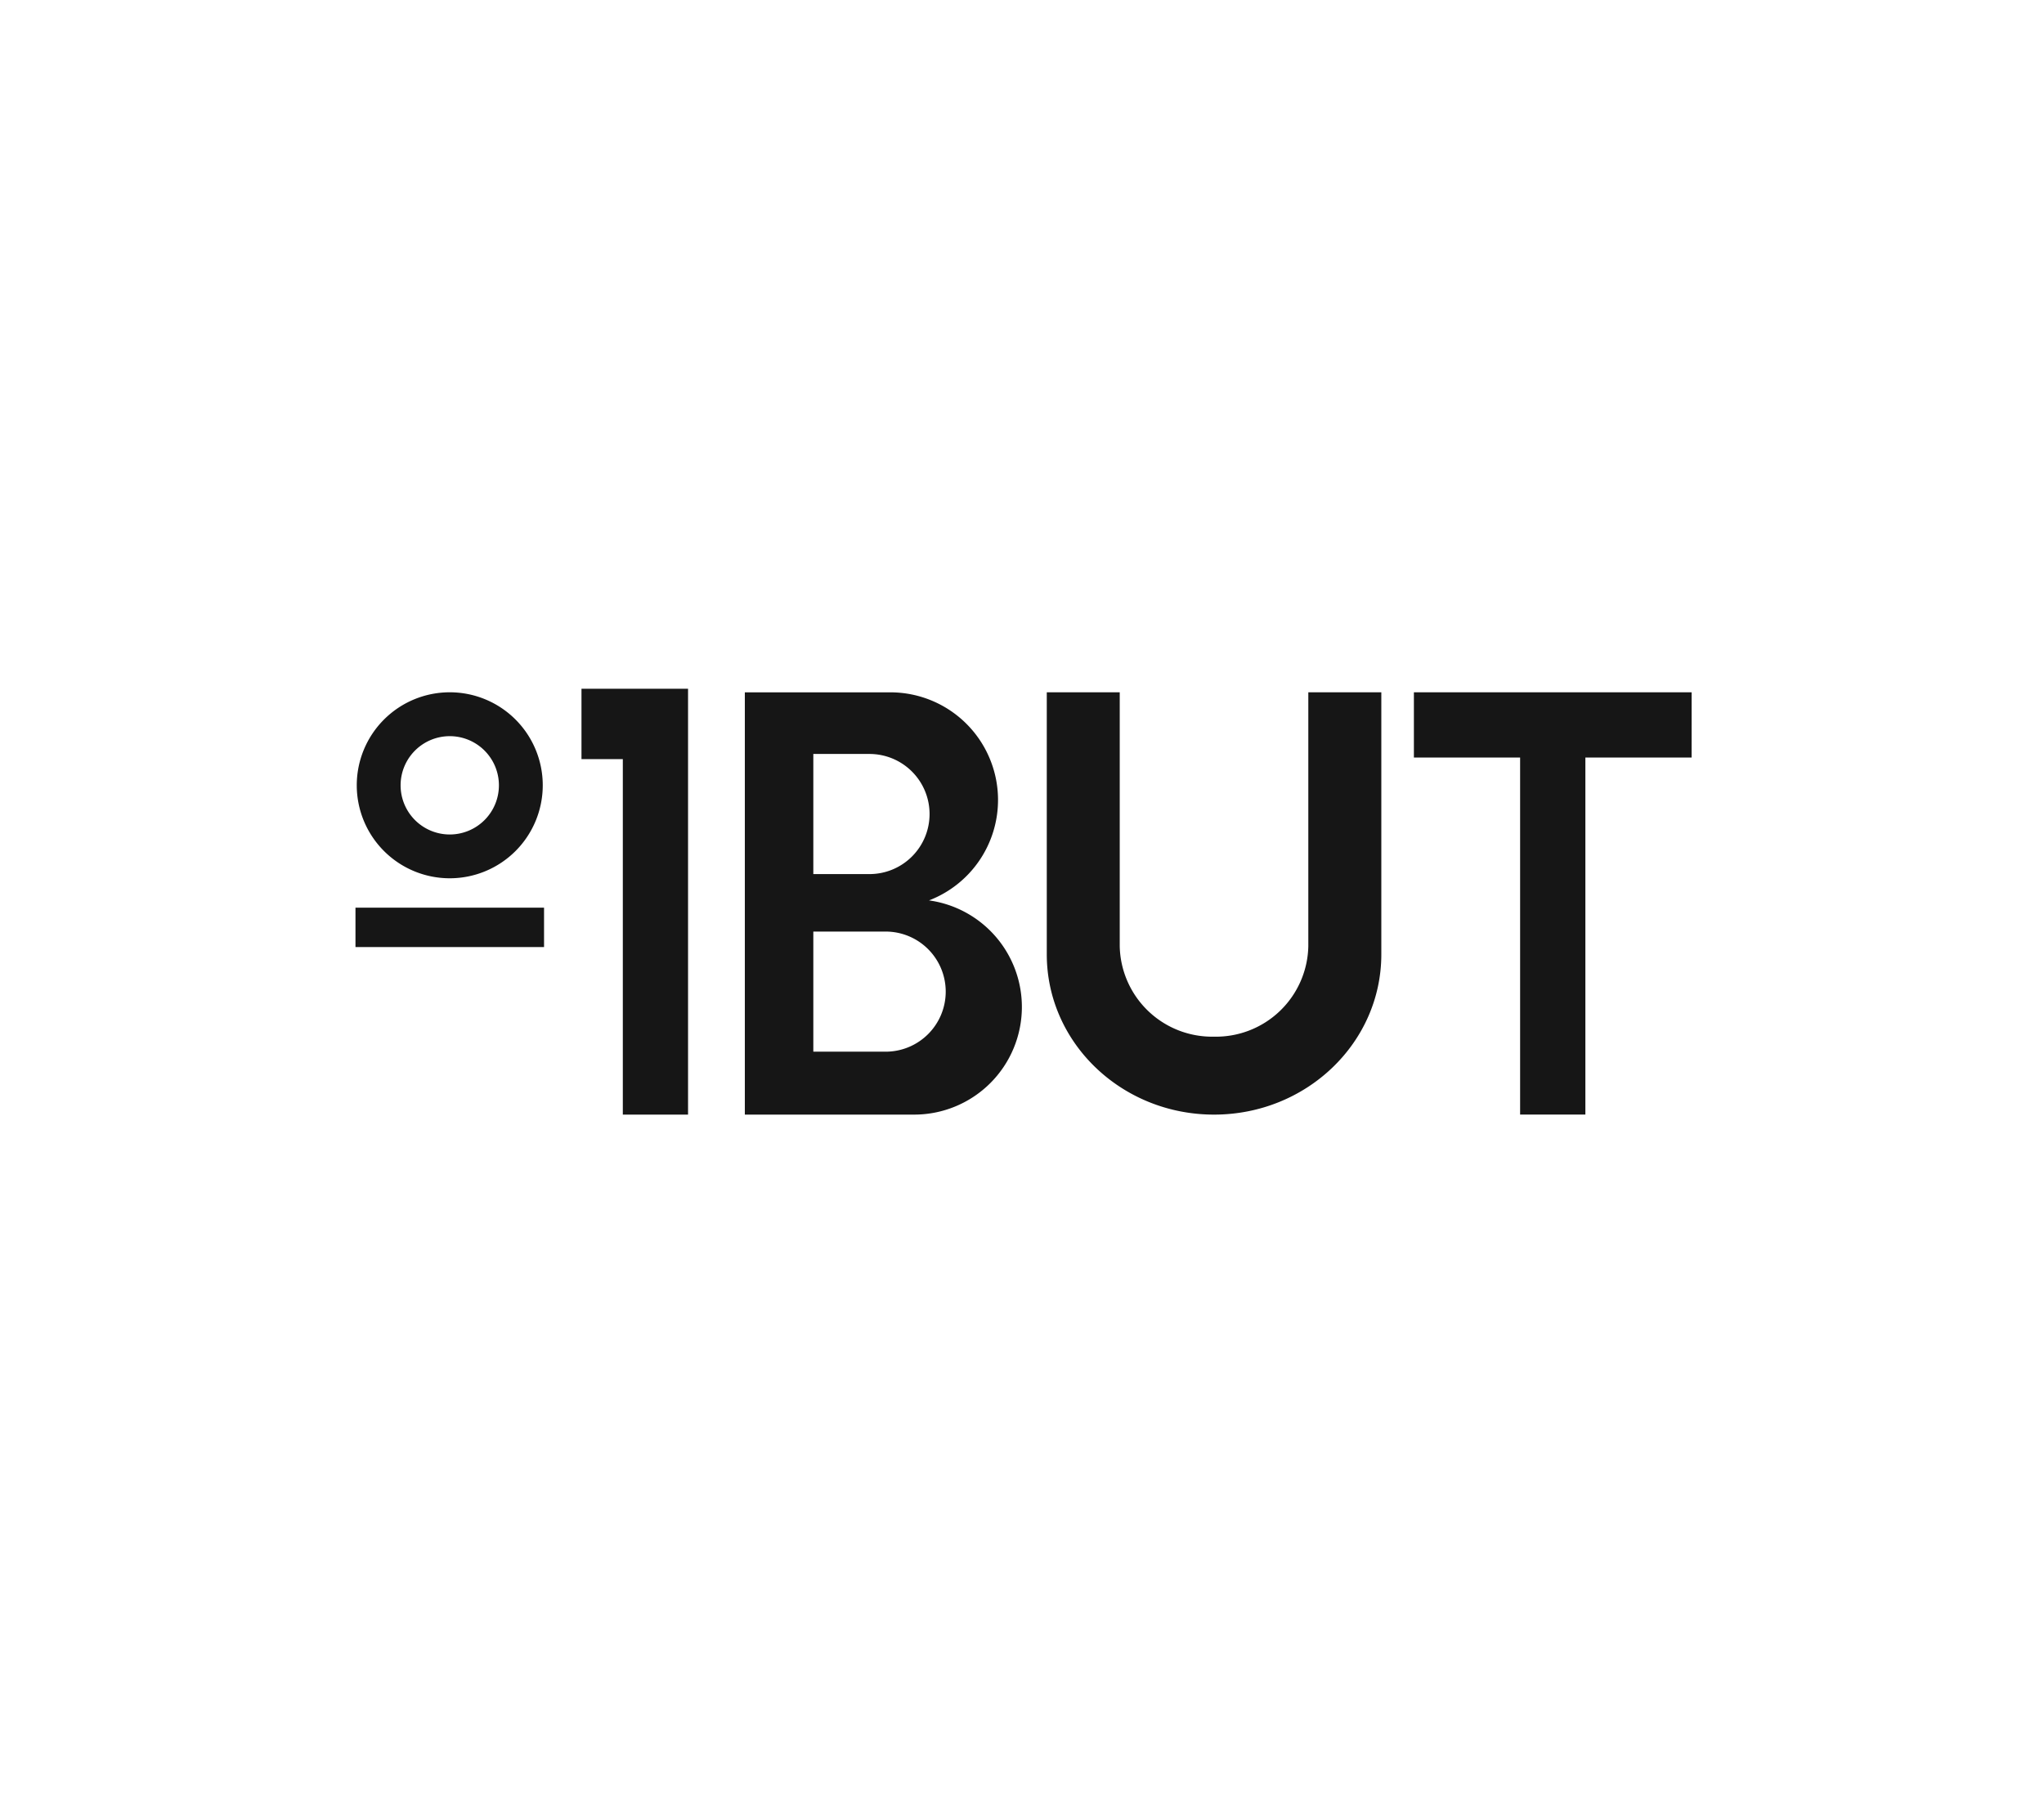
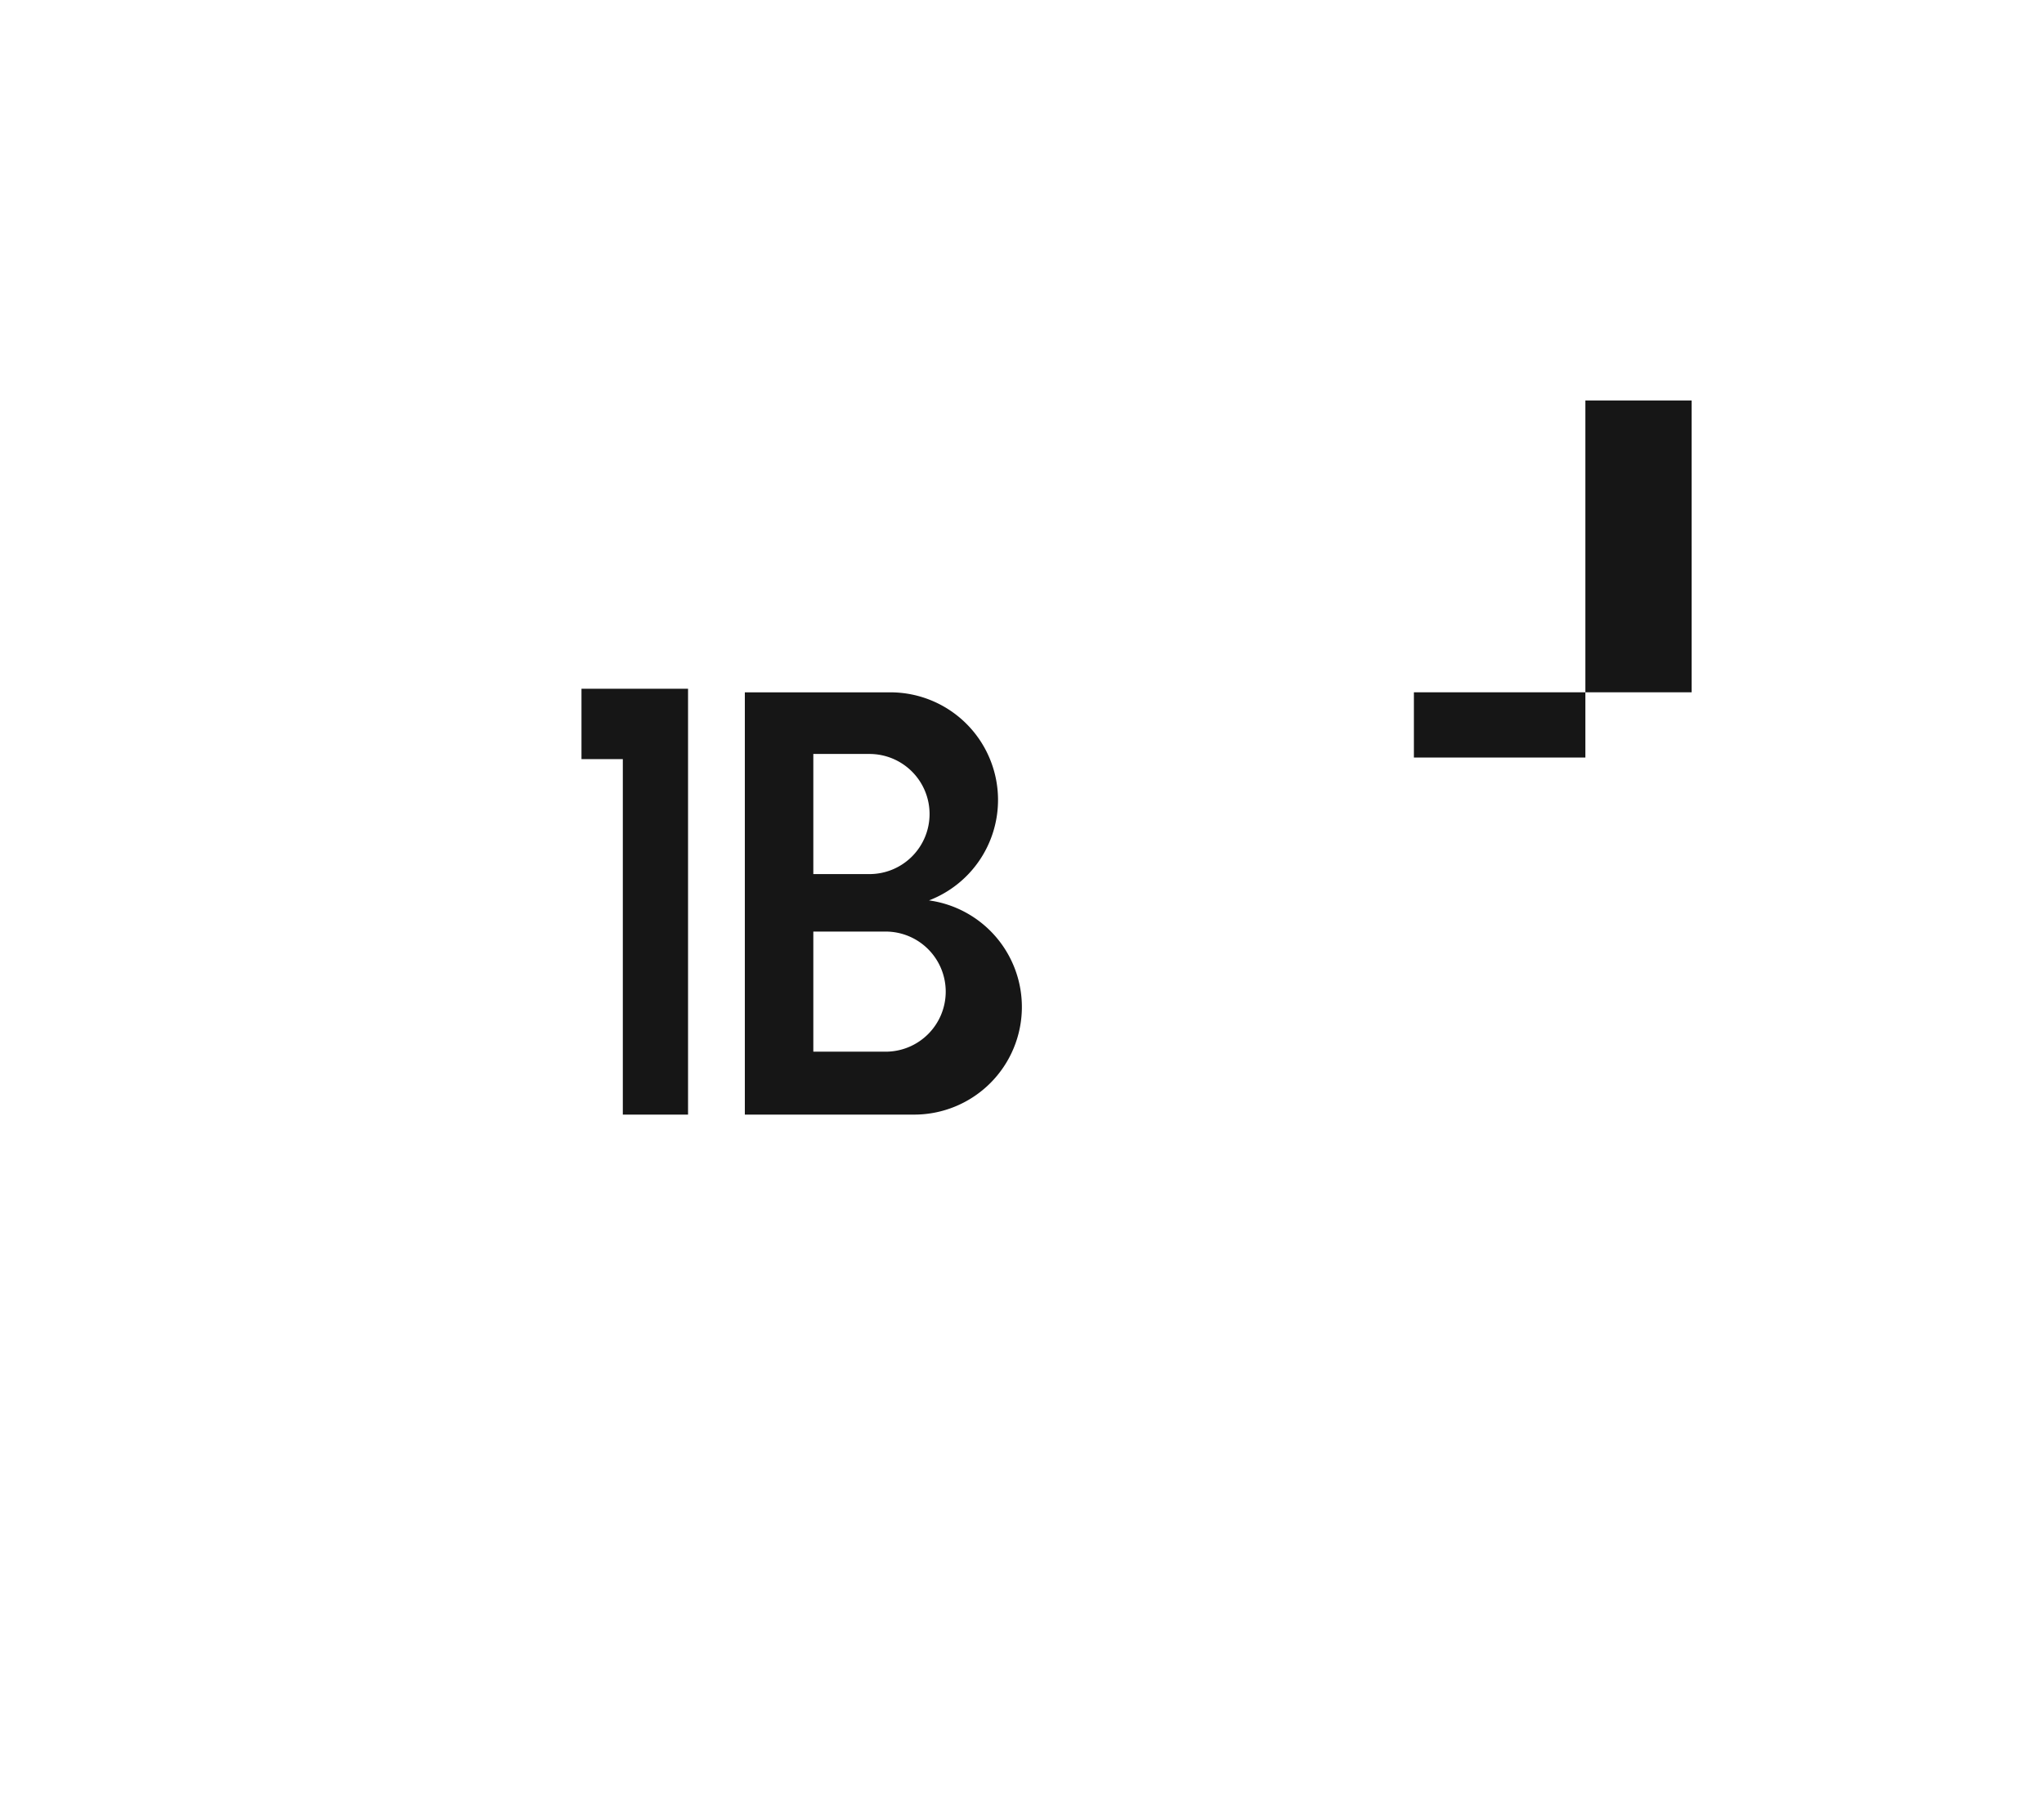
<svg xmlns="http://www.w3.org/2000/svg" width="184" height="163" viewBox="0 0 184 163">
  <g transform="translate(-848 -1573)">
    <g transform="translate(534 43)">
      <g transform="translate(-428 834)">
        <g transform="translate(217 -1)">
          <g transform="translate(228)">
            <g transform="translate(-97 166)">
              <g transform="translate(319 264)">
                <g transform="translate(0 126)">
                  <g transform="translate(-712 -434)">
                    <g transform="translate(351)">
                      <path d="M0,0H184V163H0Z" transform="translate(436 575)" fill="#fff" />
                    </g>
                  </g>
                </g>
              </g>
            </g>
          </g>
        </g>
        <g transform="translate(946.017 -586.894)">
          <path d="M-78.466,1364.334a9.687,9.687,0,0,0,6.213-9.038,9.692,9.692,0,0,0-9.692-9.692h-13.1v38.012h15.247a9.692,9.692,0,0,0,9.692-9.692A9.686,9.686,0,0,0-78.466,1364.334Zm-10.414-13.182h5.058a5.407,5.407,0,0,1,5.406,5.407,5.406,5.406,0,0,1-5.406,5.406H-88.88Zm6.511,26.8H-88.88v-10.812h6.511a5.406,5.406,0,0,1,5.407,5.406A5.406,5.406,0,0,1-82.369,1377.952Z" transform="translate(-41.922 -0.387)" fill="#161616" />
-           <path d="M-5.245,1345.6v23.589c0,7.968-6.744,14.426-15.06,14.426s-15.055-6.458-15.055-14.426V1345.6h6.567v22.864a8.319,8.319,0,0,0,8.488,8.134,8.316,8.316,0,0,0,8.488-8.134V1345.6Z" transform="translate(-74.426 -0.385)" fill="#161616" />
-           <line x1="16.977" transform="translate(-103.219 1345.215)" fill="none" />
-           <path d="M62.213,1345.6h-25v5.872h9.562v32.141H52.65v-32.141h9.562Z" transform="translate(-113.952 -0.387)" fill="#161616" />
-           <rect width="16.975" height="3.546" transform="translate(-172.017 1364.601)" fill="#161616" />
-           <path d="M-163.391,1345.6a8.371,8.371,0,0,0-8.371,8.371,8.371,8.371,0,0,0,8.371,8.371,8.371,8.371,0,0,0,8.371-8.371A8.371,8.371,0,0,0-163.391,1345.6Zm0,12.8a4.425,4.425,0,0,1-4.425-4.425,4.425,4.425,0,0,1,4.425-4.425,4.425,4.425,0,0,1,4.425,4.425A4.425,4.425,0,0,1-163.391,1358.4Z" transform="translate(-0.139 -0.387)" fill="#161616" />
+           <path d="M62.213,1345.6h-25v5.872h9.562H52.65v-32.141h9.562Z" transform="translate(-113.952 -0.387)" fill="#161616" />
          <path d="M-119.318,1344.894h-8.022v6.337h3.721v32h5.872v-38.336Z" transform="translate(-24.332)" fill="#161616" />
        </g>
      </g>
    </g>
  </g>
</svg>